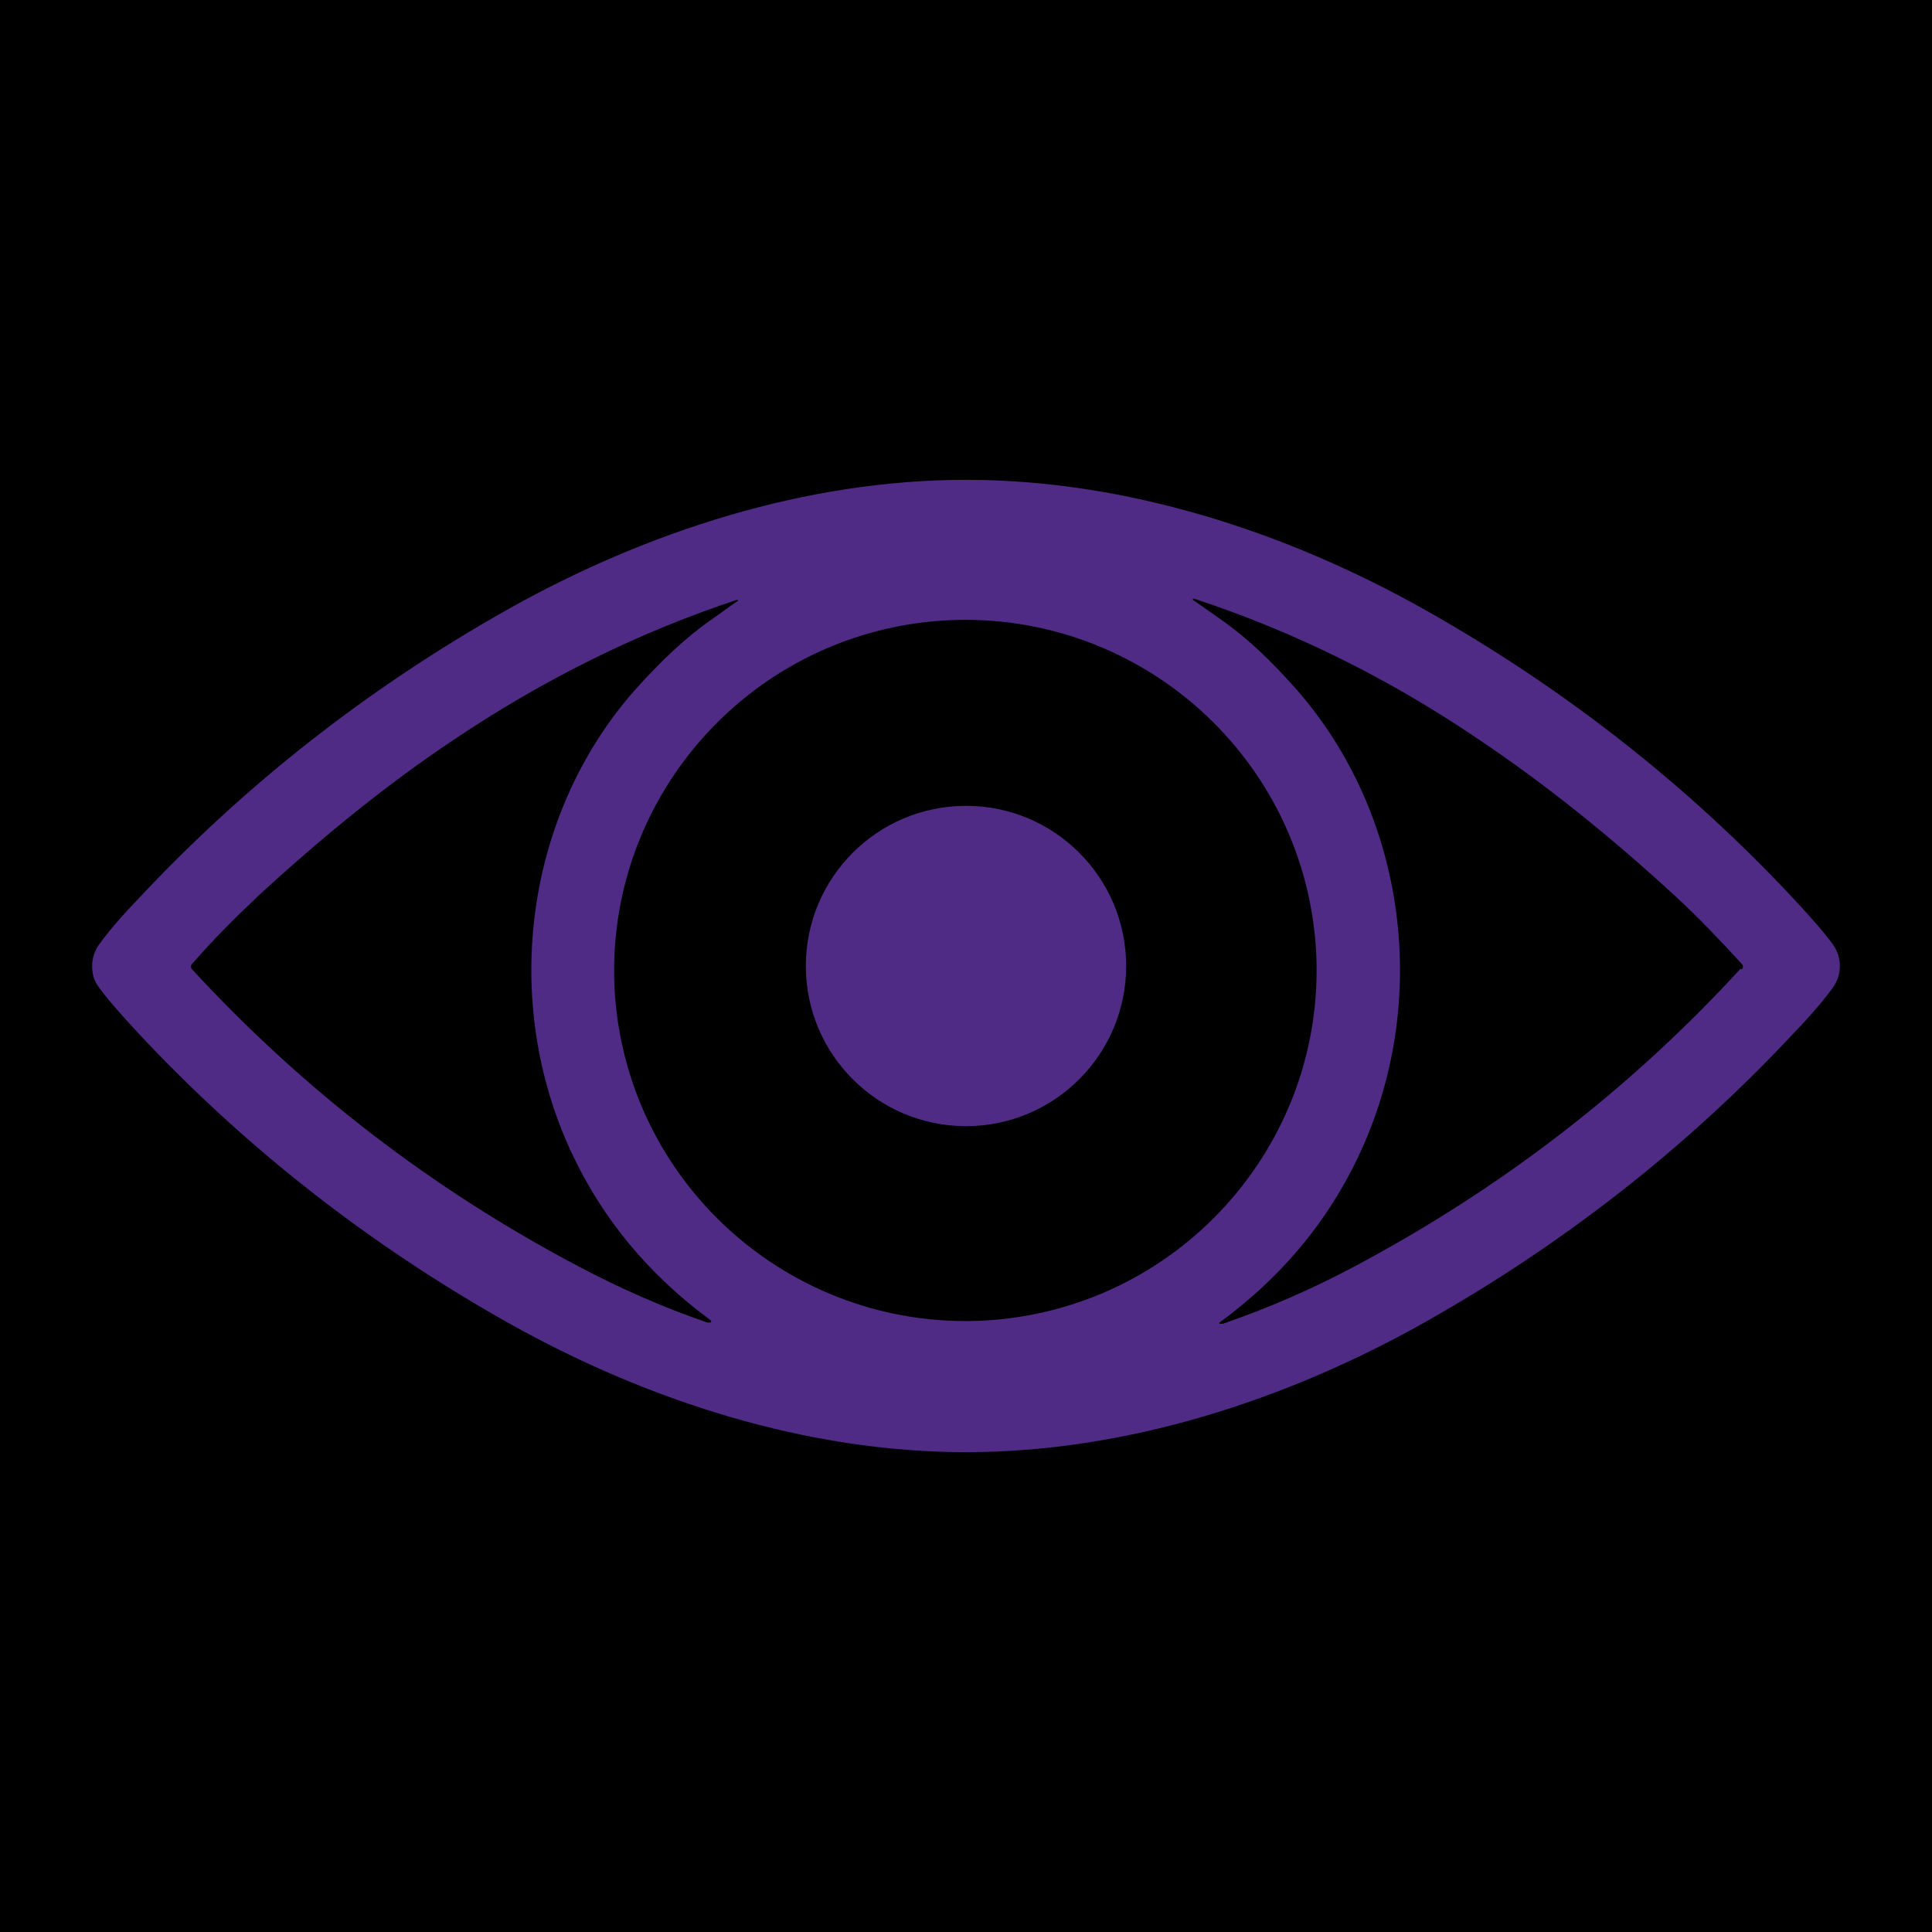
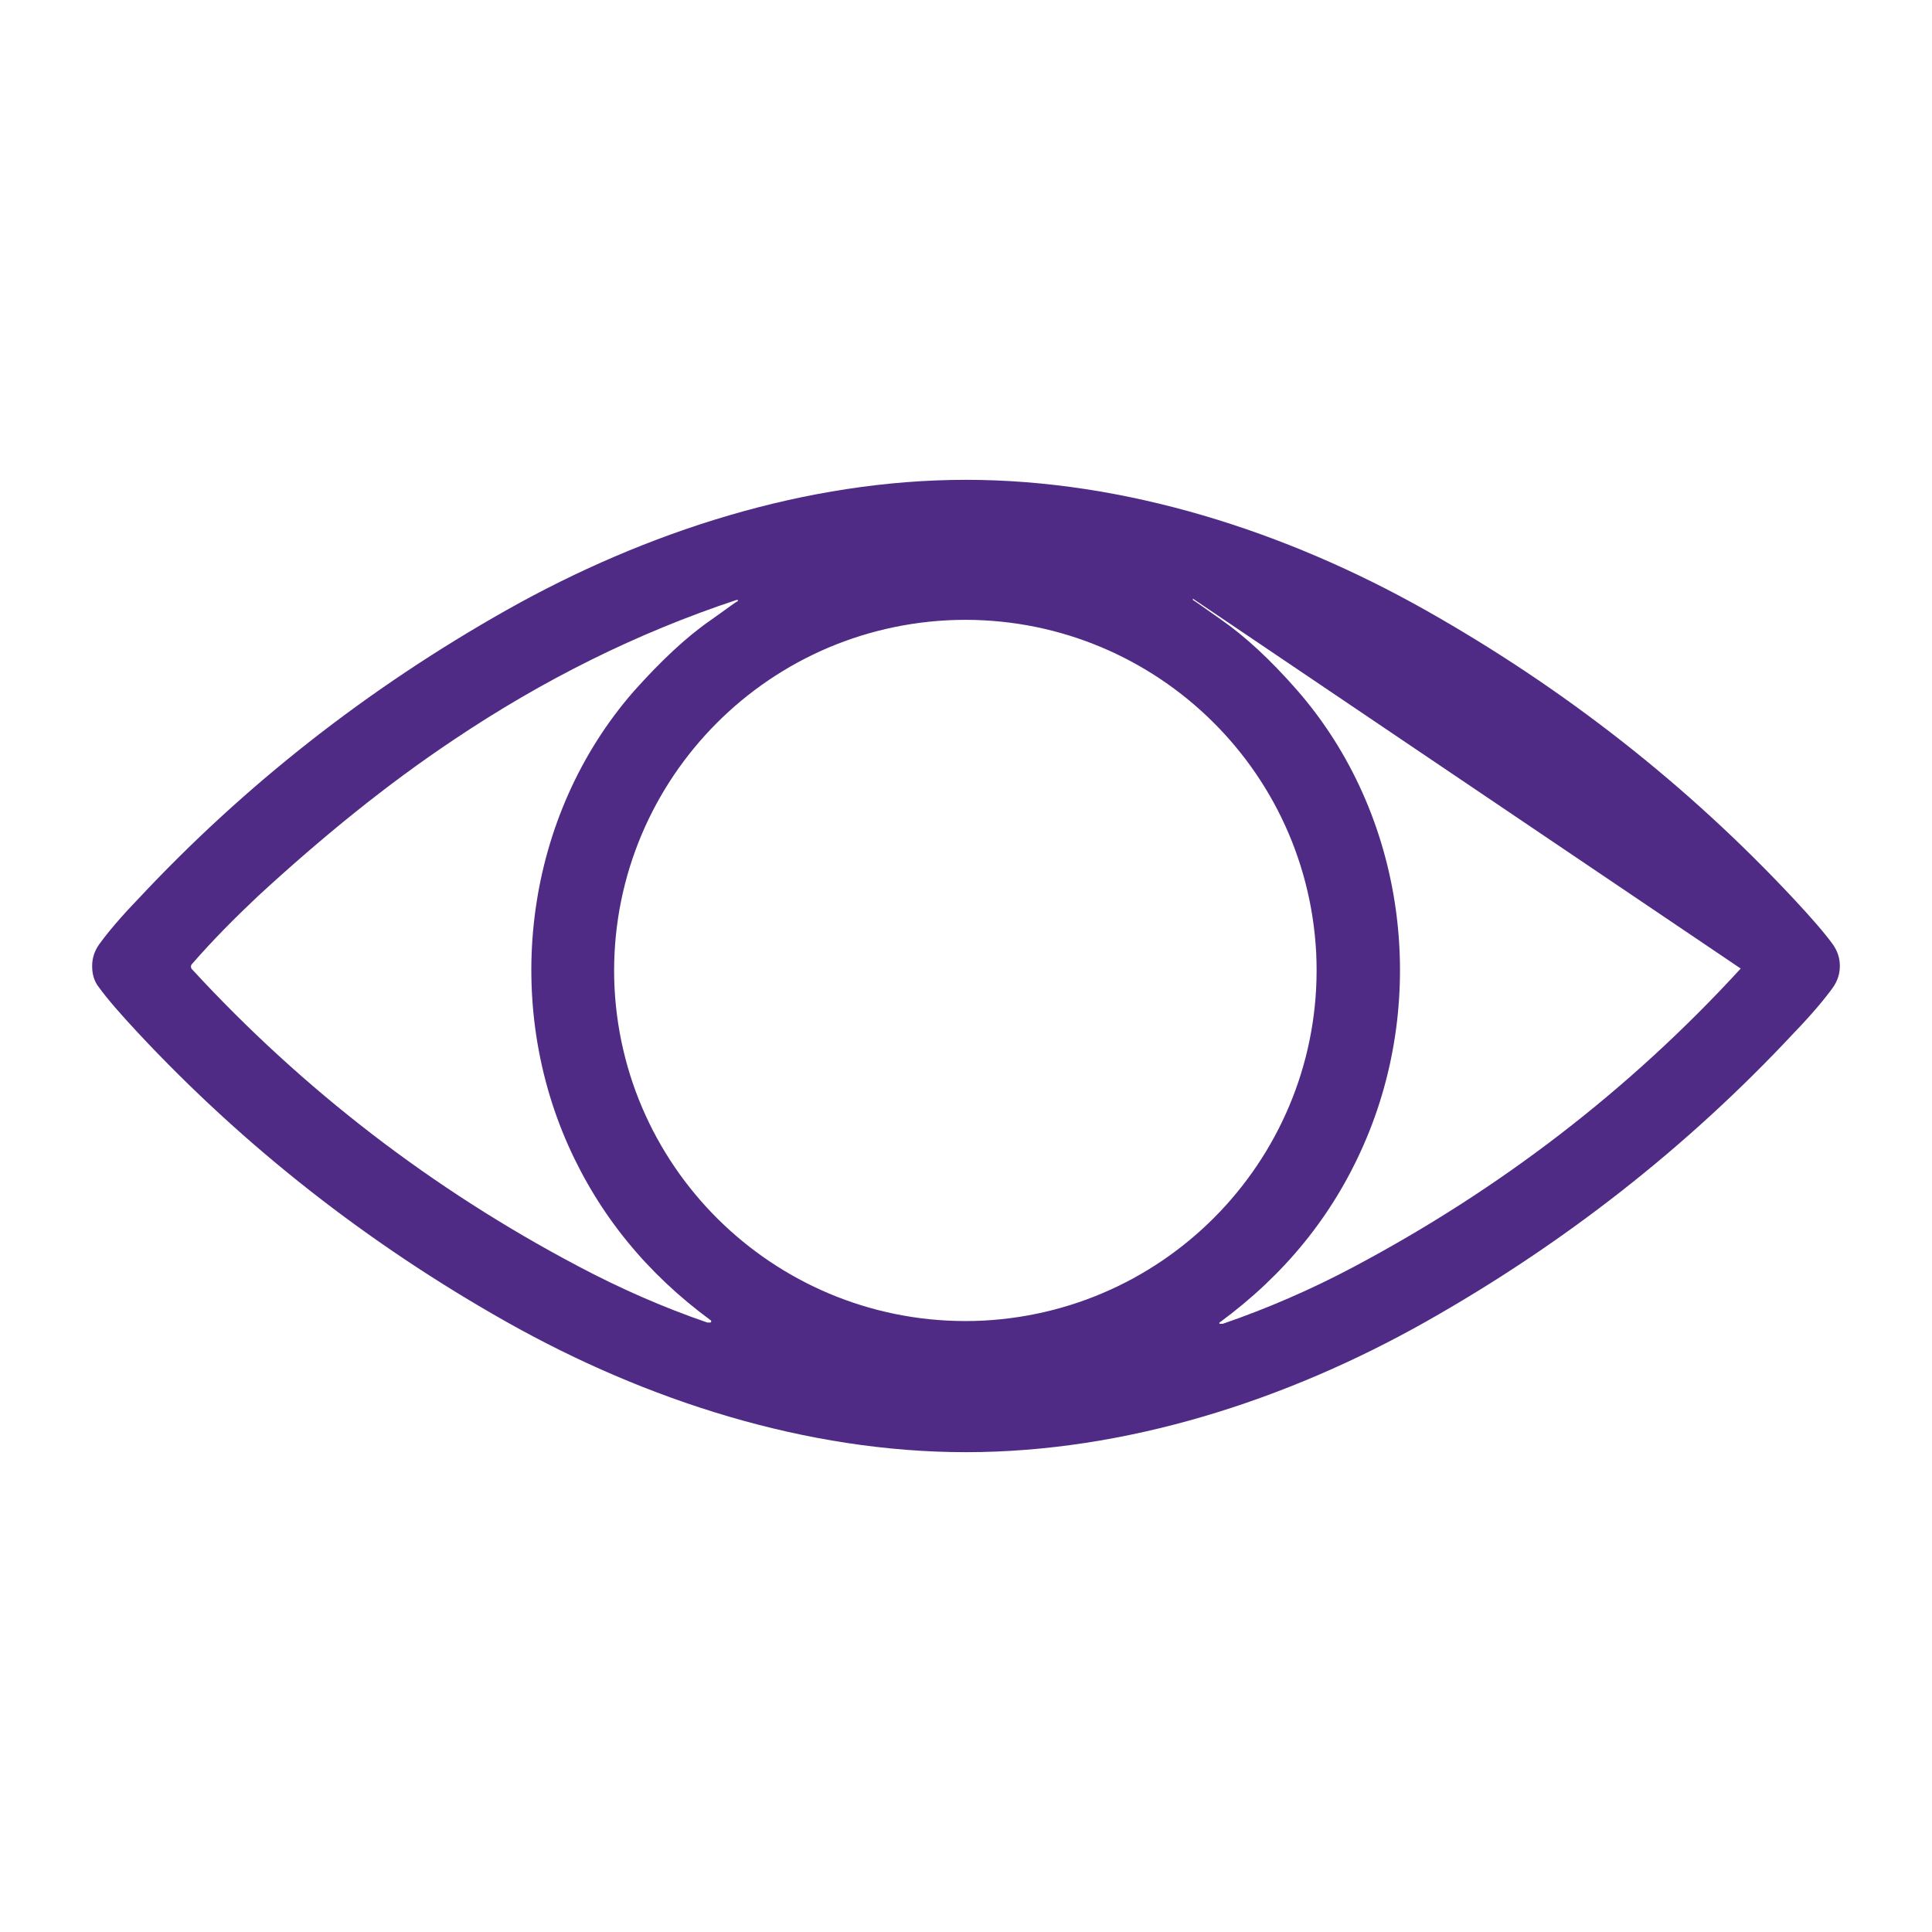
<svg xmlns="http://www.w3.org/2000/svg" id="Capa_2" version="1.1" viewBox="0 0 304 304">
  <defs>
    <style>
      .st0 {
        fill: #4f2b86;
      }
    </style>
  </defs>
-   <rect width="304" height="304" />
  <g id="Capa_1-2">
    <g>
-       <path class="st0" d="M282.3,141.5c-16.8-18-36.2-33.2-58-45.5-22-12.4-47.2-20.5-72.3-20.5s-50.3,8.1-72.3,20.5c-21.8,12.3-41.2,27.5-58,45.5-2.8,2.9-4.8,5.3-6.1,7.1-.7,1-1.1,2.1-1.1,3.4s.3,2.4,1.1,3.4c1.3,1.8,3.4,4.2,6.1,7.1,16.8,18,36.2,33.2,58,45.5,22,12.4,47.2,20.5,72.3,20.5s50.3-8.1,72.3-20.5c21.8-12.3,41.2-27.5,58-45.5,2.8-2.9,4.8-5.3,6.1-7.1.7-1,1.1-2.1,1.1-3.4s-.4-2.4-1.1-3.4c-1.3-1.8-3.4-4.2-6.1-7.1ZM111.8,208.1h-.5c-7-2.4-13.8-5.4-20.4-8.9-22.9-12.1-43.2-27.7-60.7-46.7-.2-.2-.2-.6,0-.8,3.3-3.8,6.8-7.3,10.4-10.7,10.1-9.3,20.3-17.6,30.8-24.6,14-9.4,28.8-16.8,44.5-22h.2v.2c-.2,0-1.6,1.1-4.3,3-3.9,2.7-7.9,6.5-12.1,11.2-17,19.5-20.7,48-10.3,71.4,4.9,11,12.4,20.2,22.5,27.6v.2h0ZM154.7,207.8c-30.5,1.5-56.4-21.9-58-52.3-1.5-30.4,21.9-56.3,52.4-57.9,30.5-1.5,56.4,21.9,58,52.3,1.5,30.4-21.9,56.3-52.4,57.9h0ZM273.9,152.4c-17.6,19.2-38,34.8-61,47-6.6,3.5-13.5,6.5-20.5,8.9h-.5s-.1-.2,0-.2c10.2-7.5,17.7-16.7,22.6-27.8,10.4-23.5,6.7-52.1-10.4-71.7-4.2-4.8-8.2-8.5-12.1-11.2-2.7-1.9-4.1-2.9-4.3-3v-.2s.1,0,.2,0c15.8,5.2,30.7,12.6,44.7,22.1,10.6,7.1,20.9,15.4,31,24.7,3.7,3.4,7.1,7,10.5,10.7.2.2.2.6,0,.8h-.2Z" />
-       <circle class="st0" cx="152" cy="152" r="25.2" />
+       <path class="st0" d="M282.3,141.5c-16.8-18-36.2-33.2-58-45.5-22-12.4-47.2-20.5-72.3-20.5s-50.3,8.1-72.3,20.5c-21.8,12.3-41.2,27.5-58,45.5-2.8,2.9-4.8,5.3-6.1,7.1-.7,1-1.1,2.1-1.1,3.4s.3,2.4,1.1,3.4c1.3,1.8,3.4,4.2,6.1,7.1,16.8,18,36.2,33.2,58,45.5,22,12.4,47.2,20.5,72.3,20.5s50.3-8.1,72.3-20.5c21.8-12.3,41.2-27.5,58-45.5,2.8-2.9,4.8-5.3,6.1-7.1.7-1,1.1-2.1,1.1-3.4s-.4-2.4-1.1-3.4c-1.3-1.8-3.4-4.2-6.1-7.1ZM111.8,208.1h-.5c-7-2.4-13.8-5.4-20.4-8.9-22.9-12.1-43.2-27.7-60.7-46.7-.2-.2-.2-.6,0-.8,3.3-3.8,6.8-7.3,10.4-10.7,10.1-9.3,20.3-17.6,30.8-24.6,14-9.4,28.8-16.8,44.5-22h.2v.2c-.2,0-1.6,1.1-4.3,3-3.9,2.7-7.9,6.5-12.1,11.2-17,19.5-20.7,48-10.3,71.4,4.9,11,12.4,20.2,22.5,27.6v.2h0ZM154.7,207.8c-30.5,1.5-56.4-21.9-58-52.3-1.5-30.4,21.9-56.3,52.4-57.9,30.5-1.5,56.4,21.9,58,52.3,1.5,30.4-21.9,56.3-52.4,57.9h0ZM273.9,152.4c-17.6,19.2-38,34.8-61,47-6.6,3.5-13.5,6.5-20.5,8.9h-.5s-.1-.2,0-.2c10.2-7.5,17.7-16.7,22.6-27.8,10.4-23.5,6.7-52.1-10.4-71.7-4.2-4.8-8.2-8.5-12.1-11.2-2.7-1.9-4.1-2.9-4.3-3v-.2s.1,0,.2,0h-.2Z" />
    </g>
  </g>
</svg>